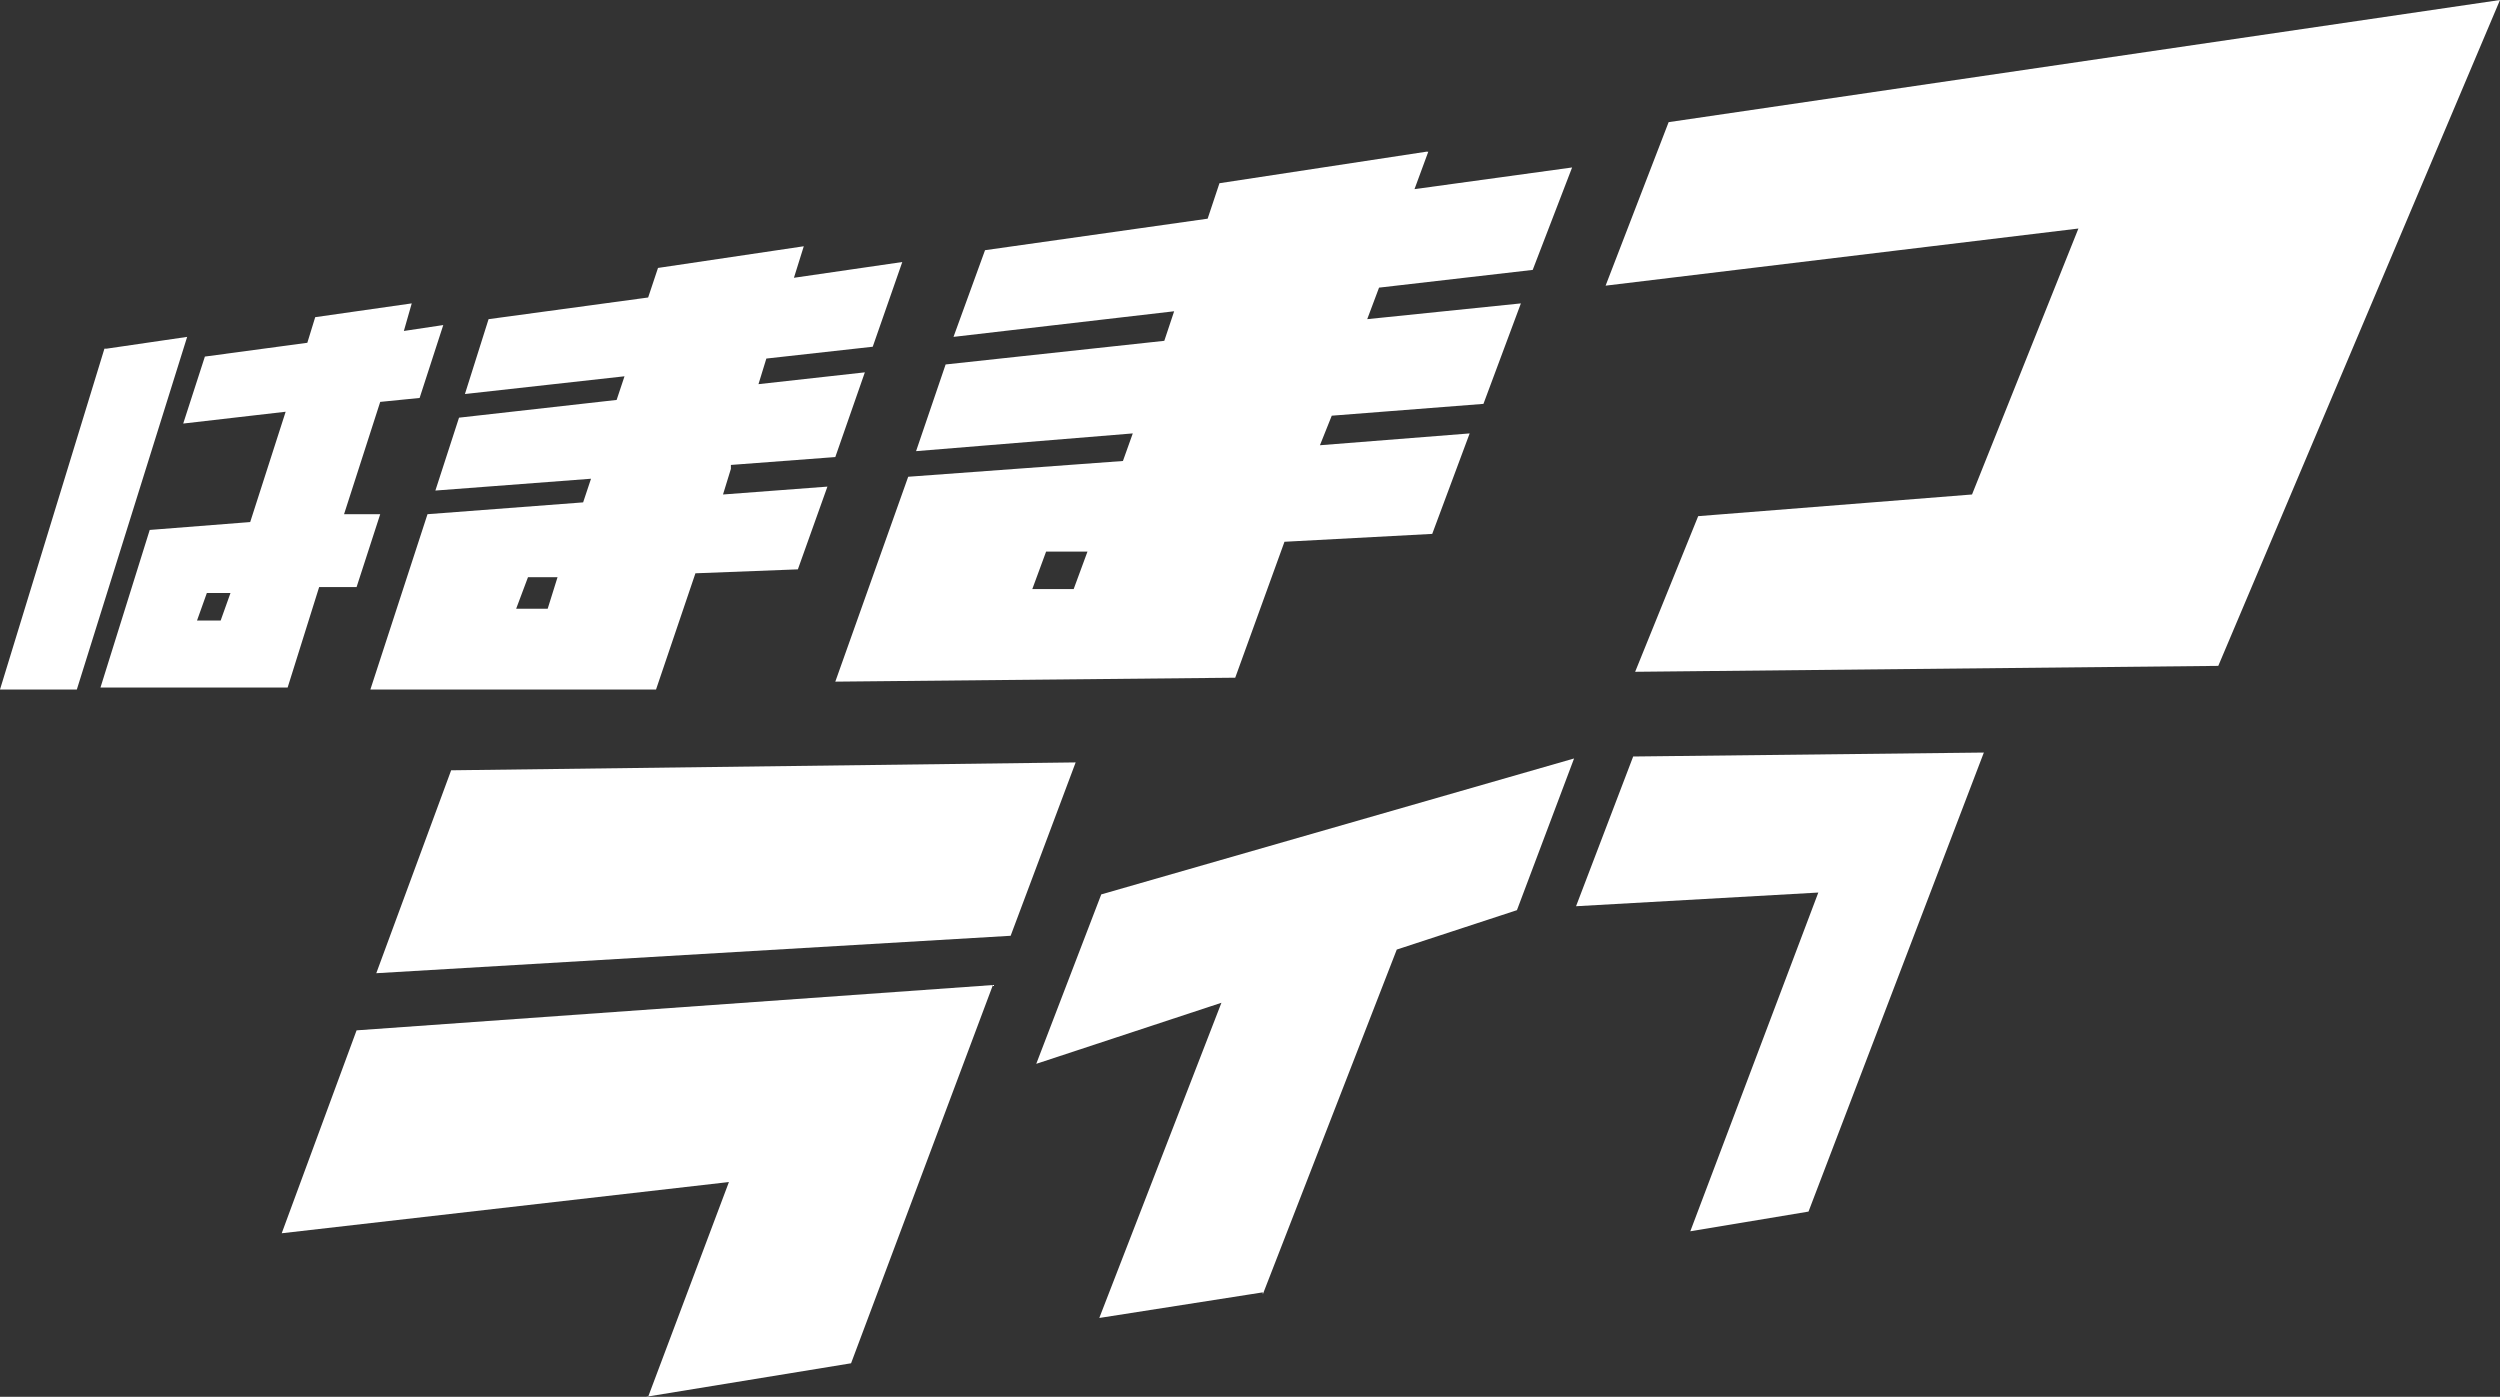
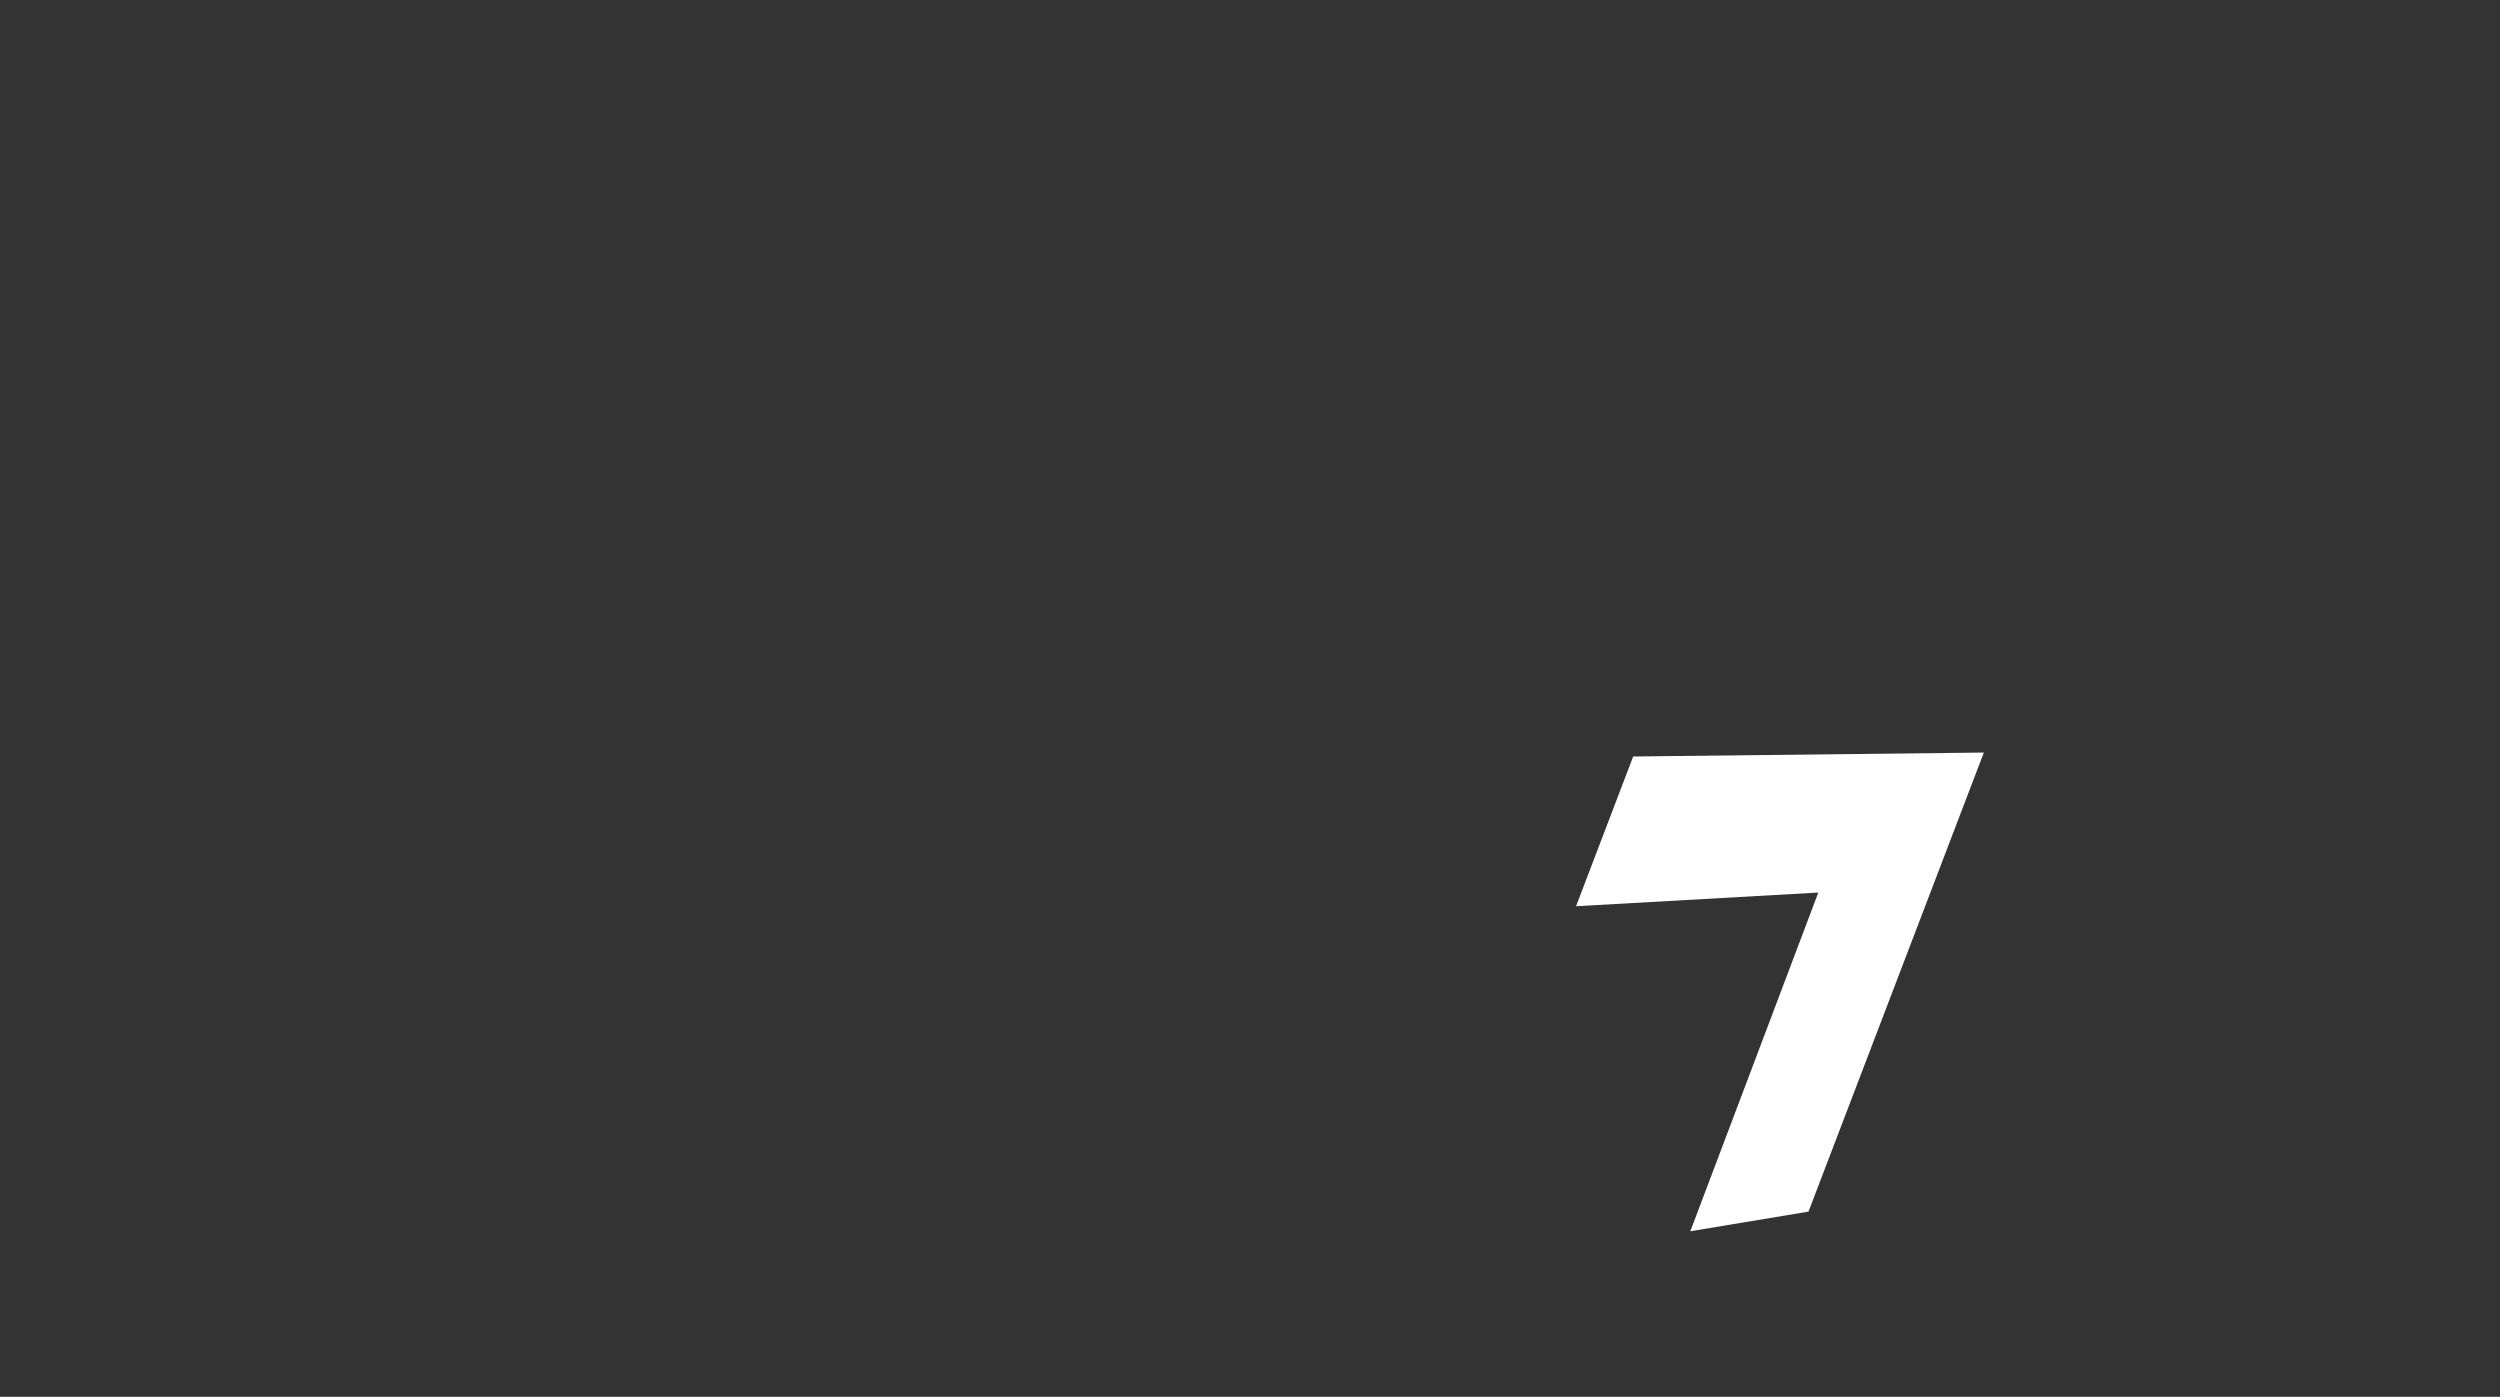
<svg xmlns="http://www.w3.org/2000/svg" version="1.1" viewBox="0 0 126.9 70.9">
  <rect x="0" y="0" width="126.9" height="70.9" fill="#333333" stroke="none" />
  <defs>
    <style>
      .cls-1 {
        fill: #fff;
      }
    </style>
  </defs>
  <g>
    <g id="_レイヤー_1" data-name="レイヤー_1">
      <g id="_レイヤー_1-2" data-name="_レイヤー_1">
        <g>
-           <path class="cls-1" d="M84.7,6.2l-3.2,8.3,24-2.9-5.4,13.5-13.9,1.1-3.2,7.9,29.6-.3L126.9,0h0l-42.2,6.2ZM37.1,23.6l5.3-.4,1.5-4.3-5.4.6.4-1.3,5.4-.6,1.5-4.3-5.5.8.5-1.6-7.4,1.1-.5,1.5-8.1,1.1-1.2,3.8,8.1-.9-.4,1.2-8,.9-1.2,3.7,7.9-.6-.4,1.2-7.9.6-2.9,8.9h14.5c0,0,2-5.9,2-5.9l5.2-.2,1.5-4.2-5.3.4.4-1.3v-.2ZM27.7,30.9h-1.5l.6-1.6h1.5l-.5,1.6h-.1ZM72.4,7.7l-10.5,1.6-.6,1.8-11.3,1.6-1.6,4.4,11.2-1.3-.5,1.5-11.1,1.2-1.5,4.4,11-.9-.5,1.4-10.9.8-3.7,10.4,20.3-.2,2.5-6.9,7.5-.4,1.9-5.1-7.6.6.6-1.5,7.7-.6,1.9-5.1-7.8.8.6-1.6,7.8-.9,2-5.2-8,1.1.7-1.9h0ZM54.5,29.9h-2.1l.7-1.9h2.1l-.7,1.9ZM5.3,17.7L0,35h3.9l5.6-17.9-4.1.6h0ZM17.4,26.3l1.9-5.9,2-.2,1.2-3.7-2,.3.4-1.4-4.9.7-.4,1.3-5.2.7-1.1,3.4,5.2-.6-1.8,5.6-5.1.4-2.5,8h9.5l1.6-5.1h1.9l1.2-3.7h-1.9v.2ZM11.2,31.5h-1.2l.5-1.4h1.2l-.5,1.4Z" />
          <g>
-             <path class="cls-1" d="M32.9,70.9l4.1-10.9-22.7,2.6,3.8-10.3,32.3-2.3-7.2,19.2-10.4,1.7h.1ZM19.1,49.4l3.8-10.3,31.7-.4-3.3,8.8s-32.2,1.9-32.2,1.9Z" />
-             <path class="cls-1" d="M64.1,65.6l-8.3,1.3,6.2-16-9.4,3.1,3.3-8.6,24-6.9-2.9,7.7-6.1,2-6.8,17.5h0Z" />
            <path class="cls-1" d="M92.4,45.3l-12.4.7,2.9-7.6,17.8-.2h0l-8.9,23.3-6,1,6.5-17.2h.1Z" />
          </g>
        </g>
      </g>
    </g>
  </g>
</svg>